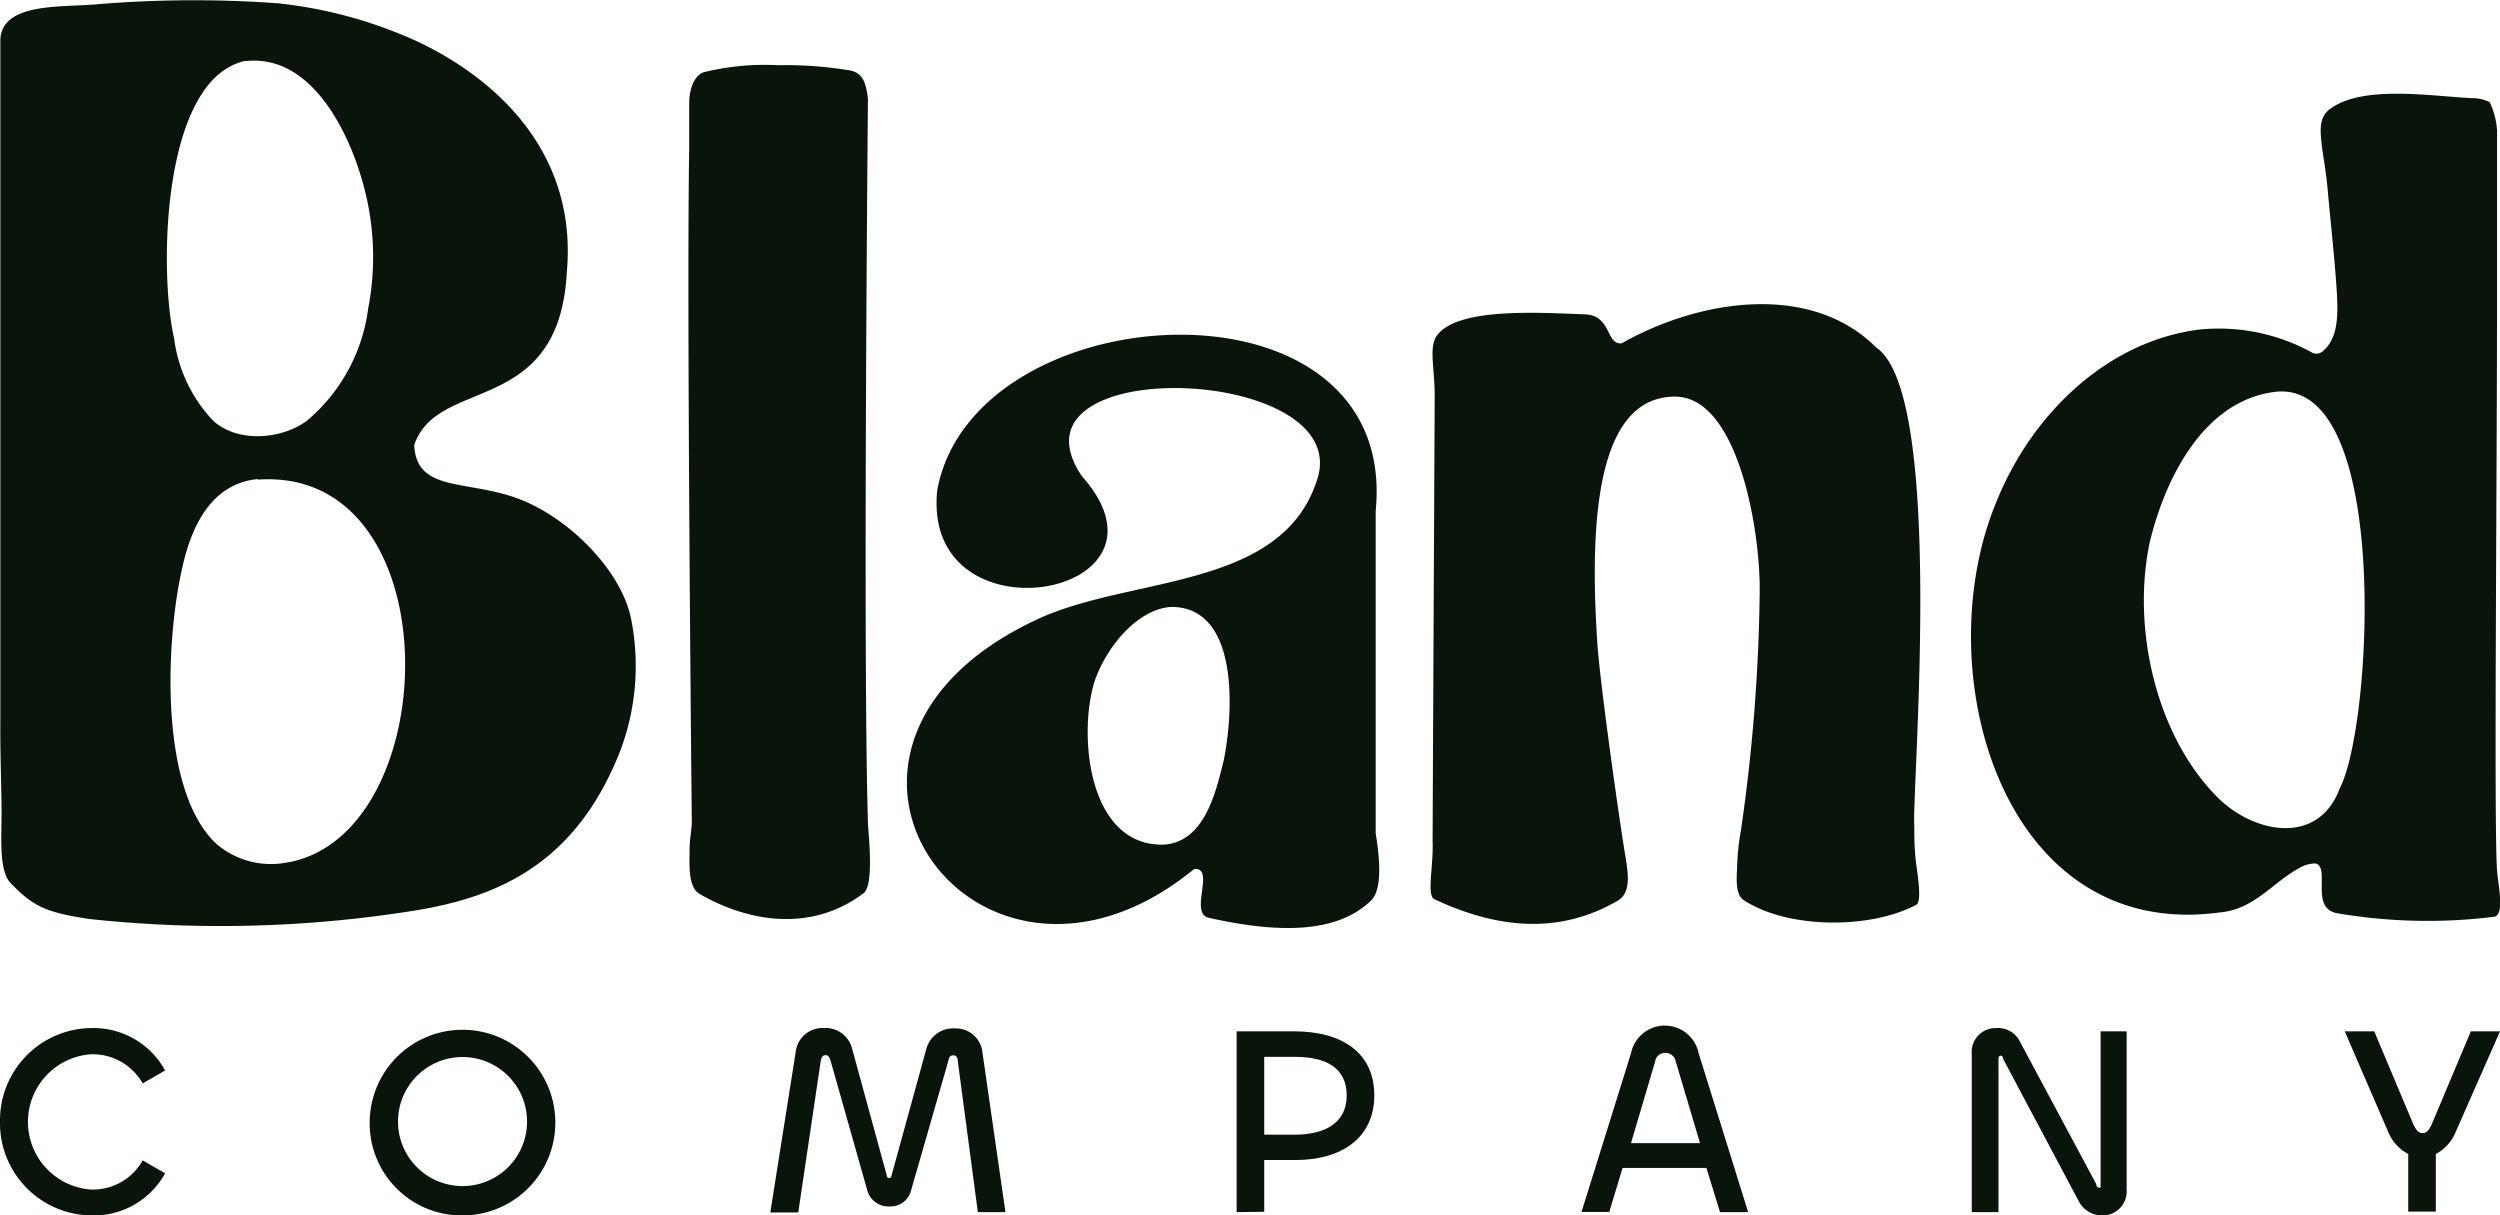
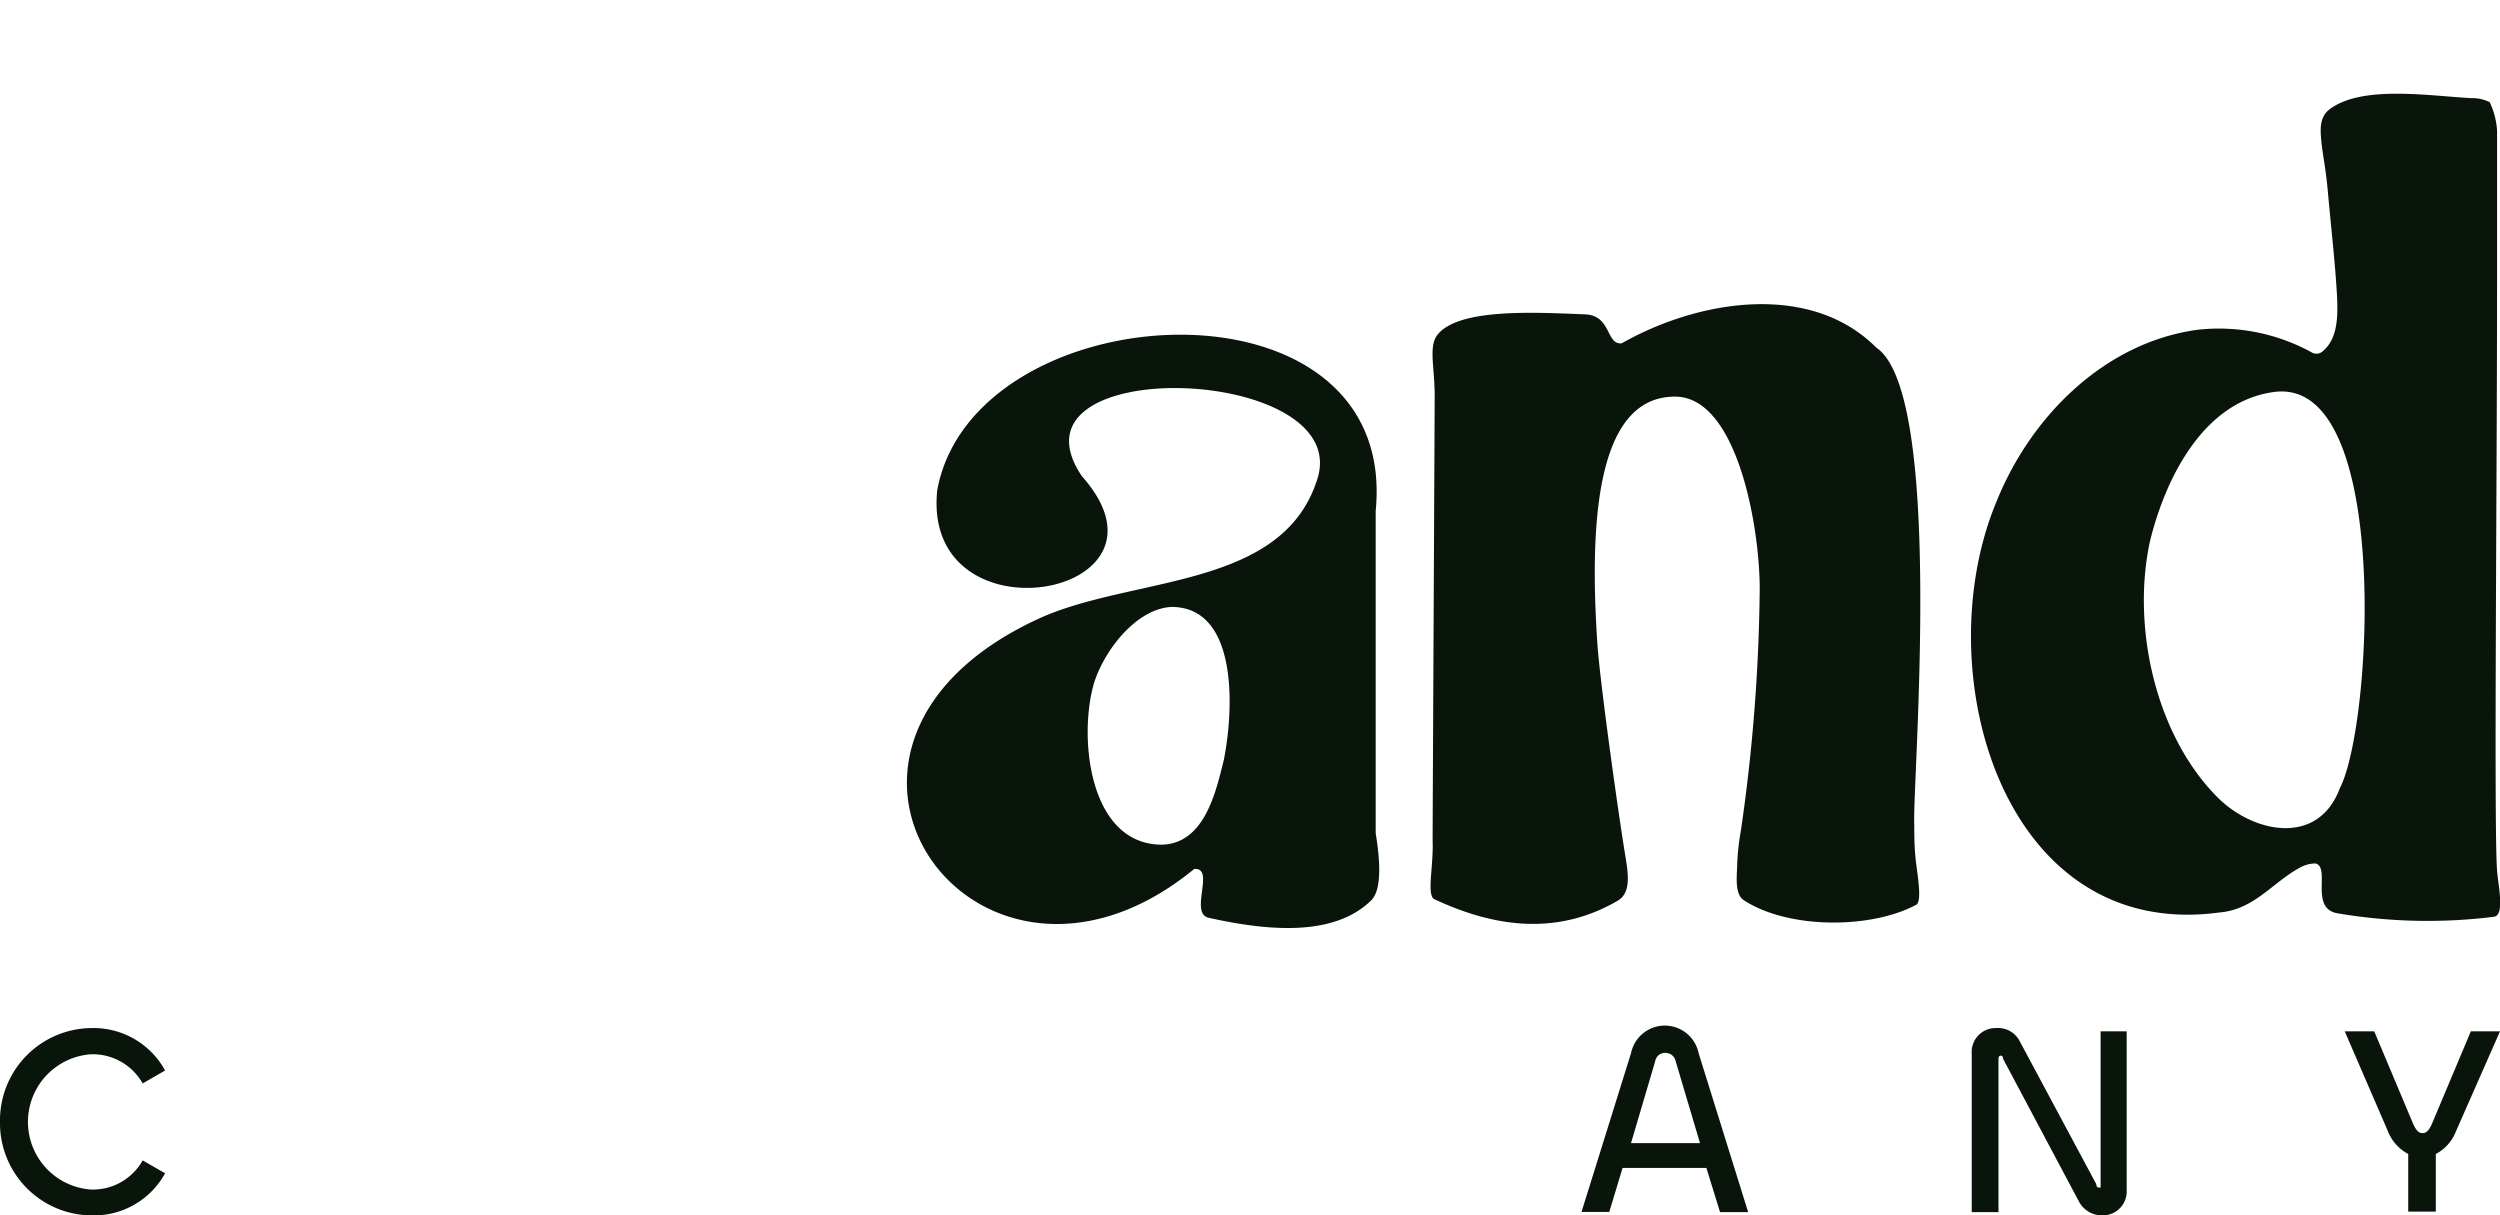
<svg xmlns="http://www.w3.org/2000/svg" id="Layer_1" data-name="Layer 1" viewBox="0 0 144.91 70.45">
  <defs>
    <style>.cls-1{fill:#09150b;}</style>
  </defs>
  <path class="cls-1" d="M.09,65.12A5.35,5.35,0,0,1,5.42,59.7a4.73,4.73,0,0,1,4.24,2.46l-1.3.75a3.33,3.33,0,0,0-3-1.69,3.93,3.93,0,0,0,0,7.84,3.31,3.31,0,0,0,3-1.69l1.3.75a4.71,4.71,0,0,1-4.24,2.44A5.35,5.35,0,0,1,.09,65.12Z" transform="translate(-0.09 -0.11)" />
-   <path class="cls-1" d="M21.52,65.12a5.38,5.38,0,1,1,5.4,5.44A5.33,5.33,0,0,1,21.52,65.12Zm9.12,0a3.74,3.74,0,1,0-7.48,0,3.74,3.74,0,1,0,7.48,0Z" transform="translate(-0.09 -0.11)" />
-   <path class="cls-1" d="M44.74,70.39l1.47-9.29a1.56,1.56,0,0,1,1.64-1.4,1.58,1.58,0,0,1,1.63,1.19l2,7.31c0,.14.07.19.15.19s.11,0,.15-.19l2-7.28a1.61,1.61,0,0,1,1.65-1.2,1.55,1.55,0,0,1,1.61,1.42l1.33,9.23H56.77l-1.16-8.73c0-.22-.09-.36-.27-.36s-.23.11-.28.32L52.9,69.11a1.23,1.23,0,0,1-1.26.93,1.27,1.27,0,0,1-1.27-.9l-2.14-7.56c-.07-.22-.15-.31-.29-.31s-.25.11-.28.36l-1.3,8.76Z" transform="translate(-0.09 -0.11)" />
-   <path class="cls-1" d="M71.77,70.37V59.89H75.1c2.82,0,4.65,1.27,4.65,3.71s-1.86,3.75-4.57,3.75H73.37v3Zm1.6-9v4.51h1.78c1.72,0,3-.67,3-2.27s-1.19-2.24-3-2.24Z" transform="translate(-0.09 -0.11)" />
  <path class="cls-1" d="M94.63,61.16a2,2,0,0,1,3.92,0l2.87,9.21H99.79L99,67.81H94.14l-.77,2.55H91.76Zm0,5.21h4l-1.41-4.74a.6.6,0,0,0-.59-.49.58.58,0,0,0-.6.49Z" transform="translate(-0.09 -0.11)" />
  <path class="cls-1" d="M114.38,70.37V61.21a1.39,1.39,0,0,1,1.43-1.51,1.41,1.41,0,0,1,1.37.8l4.42,8.25c0,.14.07.2.17.2s.08,0,.08-.13V59.89h1.51v9.19A1.39,1.39,0,0,1,122,70.56a1.52,1.52,0,0,1-1.41-.81l-4.39-8.26c0-.13-.07-.19-.14-.19s-.13.06-.13.19v8.88Z" transform="translate(-0.09 -0.11)" />
  <path class="cls-1" d="M136,59.89h1.71l2.25,5.35c.17.36.3.55.55.55s.39-.2.55-.55l2.25-5.35H145l-2.55,5.79A2.52,2.52,0,0,1,141.28,67v3.34h-1.6V67a2.56,2.56,0,0,1-1.19-1.35Z" transform="translate(-0.09 -0.11)" />
-   <path class="cls-1" d="M45.21,3.89a22.5,22.5,0,0,1,4.19.31c.81.18.89.91,1,1.61,0,0-.3,32.12,0,42,0,.4.39,3.58-.25,4.07-2.94,2.22-6.52,1.75-9.47.07-.59-.33-.65-1.16-.62-2.48,0-.74.09-1,.13-1.65,0,0-.31-30.09-.15-39.18,0-.6,0-2.08,0-2.58,0-.82.32-1.59.83-1.76A14.84,14.84,0,0,1,45.21,3.89Z" transform="translate(-0.09 -0.11)" />
  <path class="cls-1" d="M83.13,48.84c0-1,.12-25.32.12-25.78,0-1.7-.38-2.91.19-3.58,1.29-1.54,5.8-1.25,8.52-1.15,1.55.06,1.21,1.78,2.13,1.68,4.44-2.52,10.93-3.59,14.76.25,4,2.72,2.06,25.47,2.2,27.7,0,.61,0,1.41.12,2.3s.3,2.1,0,2.29c-2.64,1.42-7.43,1.42-10-.26-.52-.33-.41-1.32-.39-1.93a13.76,13.76,0,0,1,.22-2.11,103.24,103.24,0,0,0,1.09-14c0-3.63-1.31-11.15-4.91-11.15-4.49,0-5,7.05-4.49,14.46.2,2.57,1.28,10.22,1.64,12.34.16,1,.27,2-.49,2.43C90.54,54.24,87,54,83.23,52.23,82.77,52,83.19,50.31,83.13,48.84Zm-3.57,3.47c-2,1.94-5.44,1.89-9.4,1-1.17-.25.4-2.93-.85-2.83-12.57,10.3-25.1-7-9.12-14.46,5.38-2.53,14.11-1.69,16.21-8,2.45-6.77-18.49-7.55-13.6-.31,6.27,7.05-9.35,9.77-8.38.79C56.57,17,81.22,15.62,79.83,29.73c0,5.24,0,13.9,0,18.67C80.09,50,80.2,51.69,79.56,52.31ZM68,35.29c-2,.1-3.84,2.41-4.48,4.36-.94,3.11-.34,9.44,3.94,9.42,2.43-.08,3.1-3,3.57-4.92.61-3.1.77-8.82-3-8.86Z" transform="translate(-0.09 -0.11)" />
  <path class="cls-1" d="M144.43,6.09a4.54,4.54,0,0,1,.4,1.58v8.68c0,11.79-.19,31.76,0,34.22.07.9.46,2.59-.18,2.68a31.12,31.12,0,0,1-9-.19c-1.74-.23-.44-2.66-1.34-2.9a1.85,1.85,0,0,0-.92.25c-1.59.86-2.63,2.42-4.65,2.59-12.59,1.71-17-14-12.94-23.78,2-5,6.32-9.29,11.71-10a11.18,11.18,0,0,1,6.62,1.34.55.55,0,0,0,.63-.12c.88-.77.84-2.13.79-3.24-.11-1.91-.36-4.08-.54-6.11-.12-1.29-.29-2-.37-2.83-.06-.68-.11-1.4.53-1.85,1.89-1.37,5.73-.74,8.18-.61a2.25,2.25,0,0,1,1.05.23ZM131.77,22.85c-4,.62-6.17,5-7.06,8.64-1.07,4.94.31,11.22,3.92,14.84,2.07,2.07,5.83,2.86,7.09-.54,1.89-3.63,3-24-3.88-22.95Z" transform="translate(-0.09 -0.11)" />
-   <path class="cls-1" d="M5.46.38A67.42,67.42,0,0,1,16.19.3a26,26,0,0,1,8.3,2.31c5.22,2.56,9,7,8.46,13.21-.42,8.5-7.51,6.07-8.85,10.09.13,2.84,3.24,1.94,6.32,3.22,2.79,1.16,5.63,4.05,6.23,6.75A13.92,13.92,0,0,1,36,43.74c-2.6,6.52-7.13,8.33-11.62,9.11a71.12,71.12,0,0,1-19.1.53C2.74,53,2,52.64.71,51.3,0,50.57.19,48.58.18,47.11c0-.94-.09-3.85-.07-5,0-8.6,0-23.6,0-31.84,0-2.7,0-4,0-5.6,0-.65,0-1.31,0-2.17C.1.31,3.42.53,5.39.38ZM14.3,3.64c-4.86,1.07-5,12.25-4.12,16.07a8.51,8.51,0,0,0,2.25,4.77c1.42,1.32,4,1.11,5.47,0A10.2,10.2,0,0,0,21.43,18a15.75,15.75,0,0,0-.23-7c-.8-3.1-3-7.75-6.84-7.35ZM15,27.88c-2.61.28-3.79,2.61-4.35,5.16-.95,4.15-1.37,12.88,2,16a4.86,4.86,0,0,0,3.79,1.11c9.47-1.19,10-23-1.37-22.24Z" transform="translate(-0.09 -0.11)" />
</svg>